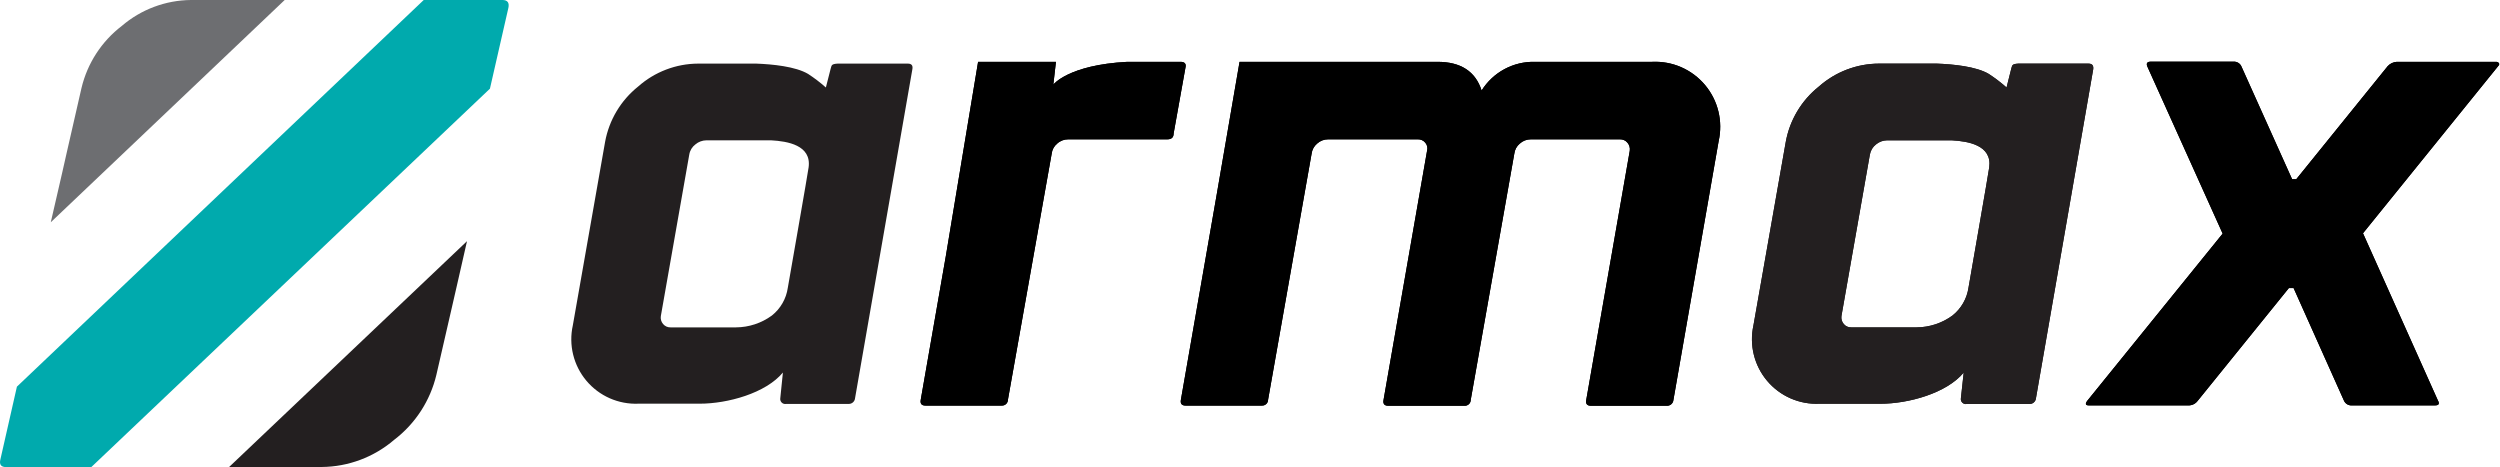
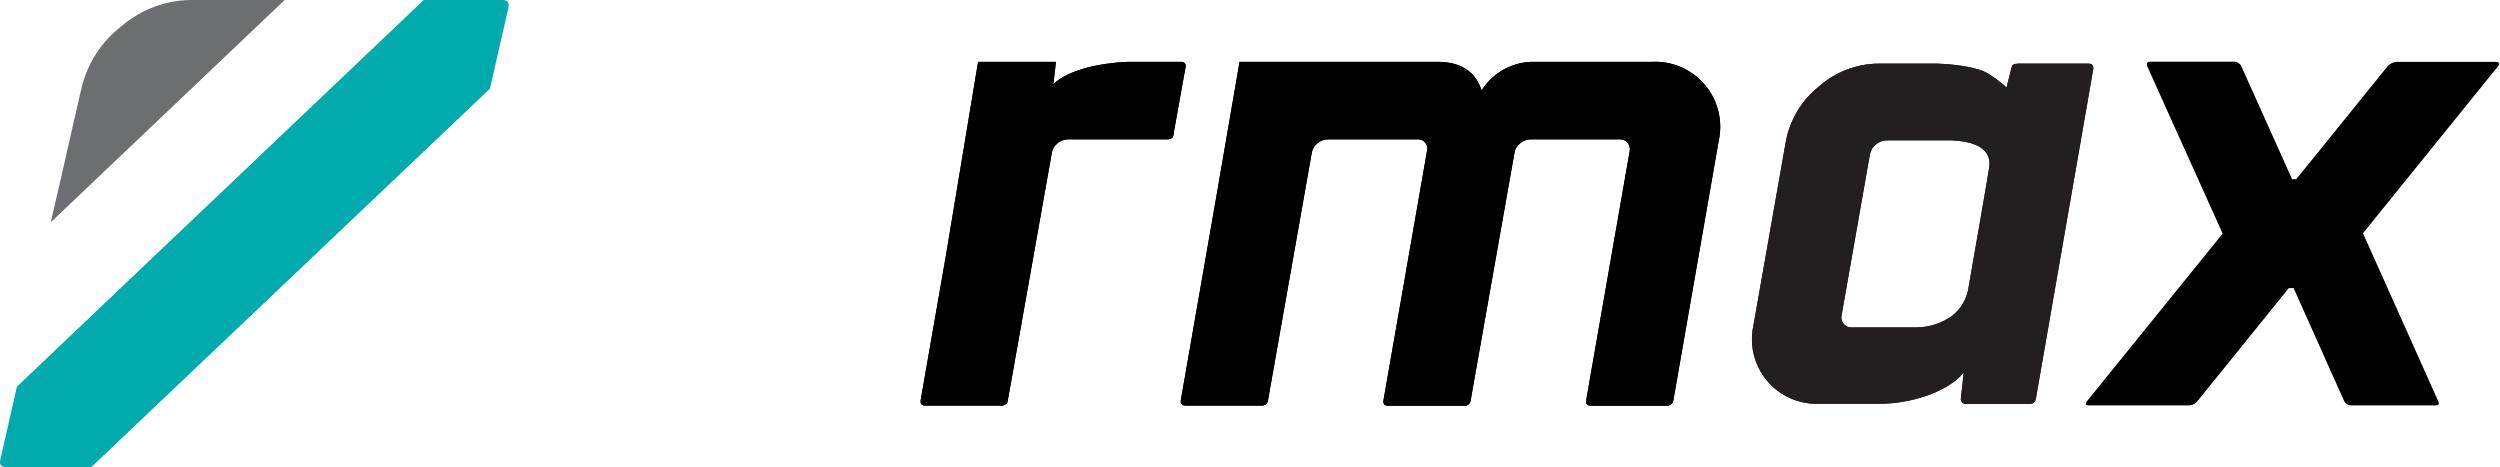
<svg xmlns="http://www.w3.org/2000/svg" width="428" height="80" viewBox="0 0 428 80" fill="none">
  <g clip-path="url(#clip0_310_5928)">
    <path d="M83.877 15.18L87.034 1.356C87.227 0.476 86.893 0 86.022 0H72.542L2.895 66.196L0.072 78.634C-0.161 79.524 0.173 79.97 1.084 79.97H15.626L83.877 15.18Z" fill="#00AAAD" />
    <path d="M48.739 0H32.688C28.346 0.04 24.157 1.61 20.858 4.433C17.394 7.081 14.952 10.846 13.946 15.089L11.466 25.948L10.626 29.662L8.693 38.052L48.739 0Z" fill="#6D6E71" />
-     <path d="M39.227 79.949H55.085C59.632 79.908 64.019 78.263 67.472 75.304C71.099 72.542 73.656 68.608 74.708 64.172L77.319 52.817L78.21 48.931L79.95 41.29L39.227 79.949Z" fill="#231F20" />
    <path d="M427.82 10.819C427.757 10.736 427.673 10.671 427.578 10.631C427.482 10.59 427.377 10.574 427.274 10.586H410.323C409.725 10.623 409.166 10.892 408.764 11.335L393.118 30.684H392.41L383.767 11.456C383.665 11.18 383.477 10.944 383.231 10.783C382.986 10.621 382.695 10.541 382.401 10.555H368.233C367.575 10.555 367.383 10.859 367.646 11.436L380.519 39.995L357.333 68.625C356.949 69.151 357.04 69.404 357.627 69.404H374.588C374.909 69.421 375.228 69.357 375.518 69.219C375.808 69.082 376.059 68.874 376.248 68.615L391.853 49.316H392.663L401.265 68.544C401.373 68.813 401.564 69.041 401.809 69.195C402.054 69.35 402.342 69.423 402.631 69.404H416.87C417.528 69.404 417.69 69.121 417.356 68.534L404.544 39.934L427.669 11.335C427.871 11.132 427.912 10.98 427.82 10.819Z" fill="black" />
    <path d="M282.86 10.586H262.761C260.948 10.544 259.155 10.975 257.558 11.835C255.961 12.696 254.616 13.957 253.653 15.494C252.6 12.222 250.084 10.586 246.103 10.586H212.211L208.244 33.619L202.172 68.422C202.04 69.08 202.303 69.434 202.951 69.434H216.016C216.155 69.444 216.294 69.425 216.425 69.379C216.556 69.332 216.676 69.259 216.778 69.164C216.879 69.069 216.96 68.954 217.016 68.827C217.071 68.699 217.099 68.562 217.099 68.422L224.547 26.312C224.628 25.642 224.961 25.026 225.478 24.592C225.999 24.111 226.683 23.847 227.391 23.853H242.743C242.987 23.845 243.229 23.894 243.45 23.996C243.672 24.098 243.866 24.25 244.019 24.44C244.177 24.628 244.287 24.851 244.338 25.091C244.39 25.332 244.38 25.581 244.312 25.817L236.864 68.453C236.732 69.111 236.995 69.465 237.653 69.465H250.708C250.847 69.475 250.986 69.456 251.117 69.409C251.248 69.363 251.368 69.29 251.47 69.195C251.571 69.1 251.652 68.985 251.708 68.857C251.763 68.73 251.791 68.592 251.791 68.453L259.249 26.312C259.326 25.64 259.66 25.024 260.18 24.592C260.701 24.111 261.385 23.847 262.093 23.853H277.354C277.598 23.847 277.839 23.896 278.06 23.998C278.281 24.1 278.476 24.251 278.63 24.44C278.789 24.629 278.905 24.849 278.972 25.087C279.038 25.324 279.052 25.573 279.014 25.817L271.566 68.453C271.434 69.111 271.697 69.465 272.355 69.465H285.309C285.453 69.477 285.599 69.461 285.737 69.417C285.875 69.372 286.003 69.301 286.113 69.207C286.223 69.113 286.313 68.998 286.379 68.868C286.444 68.739 286.483 68.597 286.493 68.453L294.235 24.147C294.61 22.476 294.595 20.741 294.191 19.077C293.786 17.412 293.003 15.864 291.902 14.552C290.802 13.24 289.413 12.199 287.845 11.511C286.277 10.823 284.571 10.507 282.86 10.586Z" fill="black" />
-     <path d="M155.417 10.889H143.404C142.241 10.96 142.392 11.223 142.19 11.831C141.866 13.085 141.39 14.978 141.39 14.978C140.437 14.132 139.422 13.357 138.354 12.66C136.199 11.375 132.222 10.991 129.459 10.889H119.541C115.747 10.902 112.087 12.298 109.249 14.816C106.282 17.188 104.273 20.552 103.592 24.288L98.066 55.712C97.702 57.361 97.721 59.073 98.123 60.714C98.525 62.355 99.299 63.882 100.384 65.176C101.47 66.471 102.838 67.499 104.384 68.181C105.93 68.863 107.611 69.181 109.299 69.111H119.784C124.571 69.111 131.098 67.319 134.033 63.777L133.588 68.139C133.56 68.278 133.567 68.421 133.608 68.557C133.649 68.692 133.723 68.816 133.823 68.916C133.923 69.016 134.046 69.09 134.182 69.131C134.317 69.172 134.461 69.179 134.6 69.151H145.226C145.369 69.162 145.513 69.145 145.649 69.1C145.785 69.055 145.911 68.983 146.02 68.889C146.128 68.794 146.216 68.68 146.28 68.551C146.343 68.422 146.381 68.282 146.39 68.139L156.196 11.861C156.318 11.213 156.065 10.889 155.417 10.889ZM132.141 54.022C130.36 55.324 128.214 56.032 126.008 56.045H114.784C114.544 56.052 114.304 56.004 114.085 55.904C113.866 55.804 113.672 55.655 113.519 55.469C113.36 55.284 113.244 55.067 113.177 54.833C113.111 54.599 113.096 54.353 113.135 54.113L118.003 26.464C118.114 25.764 118.496 25.136 119.065 24.713C119.582 24.279 120.232 24.036 120.907 24.025H132.039C134.792 24.177 138.951 24.845 138.435 28.65C138.435 28.913 134.873 49.265 134.873 49.265C134.604 51.142 133.627 52.844 132.141 54.022Z" fill="#231F20" />
    <path d="M357.537 10.889H345.524C344.361 10.96 344.512 11.223 344.31 11.831C343.986 13.085 343.521 14.978 343.521 14.978C342.568 14.131 341.553 13.356 340.485 12.66C338.329 11.375 334.352 10.991 331.589 10.889H321.671C317.88 10.904 314.225 12.3 311.389 14.816C308.415 17.183 306.402 20.549 305.722 24.288L300.186 55.722C299.825 57.374 299.848 59.086 300.254 60.728C300.659 62.37 301.435 63.896 302.524 65.191C303.612 66.485 304.982 67.512 306.53 68.194C308.077 68.875 309.76 69.192 311.45 69.121H321.924C326.711 69.121 333.249 67.329 336.184 63.787L335.708 68.149C335.68 68.288 335.687 68.432 335.728 68.567C335.769 68.703 335.843 68.826 335.943 68.926C336.043 69.026 336.167 69.1 336.302 69.141C336.438 69.182 336.581 69.189 336.72 69.161H347.387C347.53 69.172 347.675 69.155 347.811 69.11C347.948 69.065 348.075 68.993 348.184 68.899C348.293 68.805 348.382 68.691 348.447 68.562C348.512 68.433 348.55 68.293 348.561 68.149L358.357 11.871C358.448 11.213 358.185 10.889 357.537 10.889ZM334.261 54.022C332.483 55.323 330.341 56.031 328.138 56.045H316.915C316.674 56.053 316.434 56.005 316.215 55.905C315.995 55.805 315.802 55.656 315.65 55.469C315.491 55.284 315.374 55.067 315.306 54.833C315.238 54.599 315.22 54.354 315.255 54.113L320.123 26.464C320.244 25.767 320.623 25.142 321.185 24.713C321.704 24.282 322.353 24.039 323.027 24.025H334.16C336.912 24.177 341.072 24.845 340.555 28.65C340.555 28.913 337.003 49.265 337.003 49.265C336.727 51.142 335.746 52.842 334.261 54.022Z" fill="#231F20" />
    <path d="M202.101 10.586H192.992C182.872 11.122 180.332 14.482 180.332 14.482L180.777 10.586H167.449L161.923 43.851L157.633 68.422C157.501 69.08 157.764 69.434 158.422 69.434H171.477C171.616 69.444 171.755 69.425 171.886 69.379C172.017 69.332 172.137 69.259 172.239 69.164C172.34 69.069 172.421 68.954 172.477 68.827C172.532 68.699 172.56 68.562 172.56 68.422L180.049 26.312C180.121 25.639 180.456 25.021 180.98 24.592C181.498 24.109 182.184 23.844 182.892 23.853H199.844C200.562 23.853 200.927 23.529 200.927 22.841L202.951 11.567C203.113 10.92 202.819 10.586 202.101 10.586Z" fill="black" />
-     <path d="M427.82 10.819C427.757 10.736 427.673 10.671 427.578 10.631C427.482 10.59 427.377 10.574 427.274 10.586H410.323C409.725 10.623 409.166 10.892 408.764 11.335L393.118 30.684H392.41L383.767 11.456C383.665 11.18 383.477 10.944 383.231 10.783C382.986 10.621 382.695 10.541 382.401 10.555H368.233C367.575 10.555 367.383 10.859 367.646 11.436L380.519 39.995L357.333 68.625C356.949 69.151 357.04 69.404 357.627 69.404H374.588C374.909 69.421 375.228 69.357 375.518 69.219C375.808 69.082 376.059 68.874 376.248 68.615L391.853 49.316H392.663L401.265 68.544C401.373 68.813 401.564 69.041 401.809 69.195C402.054 69.35 402.342 69.423 402.631 69.404H416.87C417.528 69.404 417.69 69.121 417.356 68.534L404.544 39.934L427.669 11.335C427.871 11.132 427.912 10.98 427.82 10.819Z" fill="black" />
    <path d="M282.86 10.586H262.761C260.948 10.544 259.155 10.975 257.558 11.835C255.961 12.696 254.616 13.957 253.653 15.494C252.6 12.222 250.084 10.586 246.103 10.586H212.211L208.244 33.619L202.172 68.422C202.04 69.08 202.303 69.434 202.951 69.434H216.016C216.155 69.444 216.294 69.425 216.425 69.379C216.556 69.332 216.676 69.259 216.778 69.164C216.879 69.069 216.96 68.954 217.016 68.827C217.071 68.699 217.099 68.562 217.099 68.422L224.547 26.312C224.628 25.642 224.961 25.026 225.478 24.592C225.999 24.111 226.683 23.847 227.391 23.853H242.743C242.987 23.845 243.229 23.894 243.45 23.996C243.672 24.098 243.866 24.25 244.019 24.44C244.177 24.628 244.287 24.851 244.338 25.091C244.39 25.332 244.38 25.581 244.312 25.817L236.864 68.453C236.732 69.111 236.995 69.465 237.653 69.465H250.708C250.847 69.475 250.986 69.456 251.117 69.409C251.248 69.363 251.368 69.29 251.47 69.195C251.571 69.1 251.652 68.985 251.708 68.857C251.763 68.73 251.791 68.592 251.791 68.453L259.249 26.312C259.326 25.64 259.66 25.024 260.18 24.592C260.701 24.111 261.385 23.847 262.093 23.853H277.354C277.598 23.847 277.839 23.896 278.06 23.998C278.281 24.1 278.476 24.251 278.63 24.44C278.789 24.629 278.905 24.849 278.972 25.087C279.038 25.324 279.052 25.573 279.014 25.817L271.566 68.453C271.434 69.111 271.697 69.465 272.355 69.465H285.309C285.453 69.477 285.599 69.461 285.737 69.417C285.875 69.372 286.003 69.301 286.113 69.207C286.223 69.113 286.313 68.998 286.379 68.868C286.444 68.739 286.483 68.597 286.493 68.453L294.235 24.147C294.61 22.476 294.595 20.741 294.191 19.077C293.786 17.412 293.003 15.864 291.902 14.552C290.802 13.24 289.413 12.199 287.845 11.511C286.277 10.823 284.571 10.507 282.86 10.586Z" fill="black" />
    <path d="M357.537 10.889H345.524C344.361 10.96 344.512 11.223 344.31 11.831C343.986 13.085 343.521 14.978 343.521 14.978C342.568 14.131 341.553 13.356 340.485 12.66C338.329 11.375 334.352 10.991 331.589 10.889H321.671C317.88 10.904 314.225 12.3 311.389 14.816C308.415 17.183 306.402 20.549 305.722 24.288L300.186 55.722C299.825 57.374 299.848 59.086 300.254 60.728C300.659 62.37 301.435 63.896 302.524 65.191C303.612 66.485 304.982 67.512 306.53 68.194C308.077 68.875 309.76 69.192 311.45 69.121H321.924C326.711 69.121 333.249 67.329 336.184 63.787L335.708 68.149C335.68 68.288 335.687 68.432 335.728 68.567C335.769 68.703 335.843 68.826 335.943 68.926C336.043 69.026 336.167 69.1 336.302 69.141C336.438 69.182 336.581 69.189 336.72 69.161H347.387C347.53 69.172 347.675 69.155 347.811 69.11C347.948 69.065 348.075 68.993 348.184 68.899C348.293 68.805 348.382 68.691 348.447 68.562C348.512 68.433 348.55 68.293 348.561 68.149L358.357 11.871C358.448 11.213 358.185 10.889 357.537 10.889ZM334.261 54.022C332.483 55.323 330.341 56.031 328.138 56.045H316.915C316.674 56.053 316.434 56.005 316.215 55.905C315.995 55.805 315.802 55.656 315.65 55.469C315.491 55.284 315.374 55.067 315.306 54.833C315.238 54.599 315.22 54.354 315.255 54.113L320.123 26.464C320.244 25.767 320.623 25.142 321.185 24.713C321.704 24.282 322.353 24.039 323.027 24.025H334.16C336.912 24.177 341.072 24.845 340.555 28.65C340.555 28.913 337.003 49.265 337.003 49.265C336.727 51.142 335.746 52.842 334.261 54.022Z" fill="#231F20" />
    <path d="M202.101 10.586H192.992C182.872 11.122 180.332 14.482 180.332 14.482L180.777 10.586H167.449L161.923 43.851L157.633 68.422C157.501 69.08 157.764 69.434 158.422 69.434H171.477C171.616 69.444 171.755 69.425 171.886 69.379C172.017 69.332 172.137 69.259 172.239 69.164C172.34 69.069 172.421 68.954 172.477 68.827C172.532 68.699 172.56 68.562 172.56 68.422L180.049 26.312C180.121 25.639 180.456 25.021 180.98 24.592C181.498 24.109 182.184 23.844 182.892 23.853H199.844C200.562 23.853 200.927 23.529 200.927 22.841L202.951 11.567C203.113 10.92 202.819 10.586 202.101 10.586Z" fill="black" />
  </g>
  <defs>
    <clipPath id="clip0_310_5928">
      <rect width="427.861" height="80" fill="white" />
    </clipPath>
  </defs>
</svg>